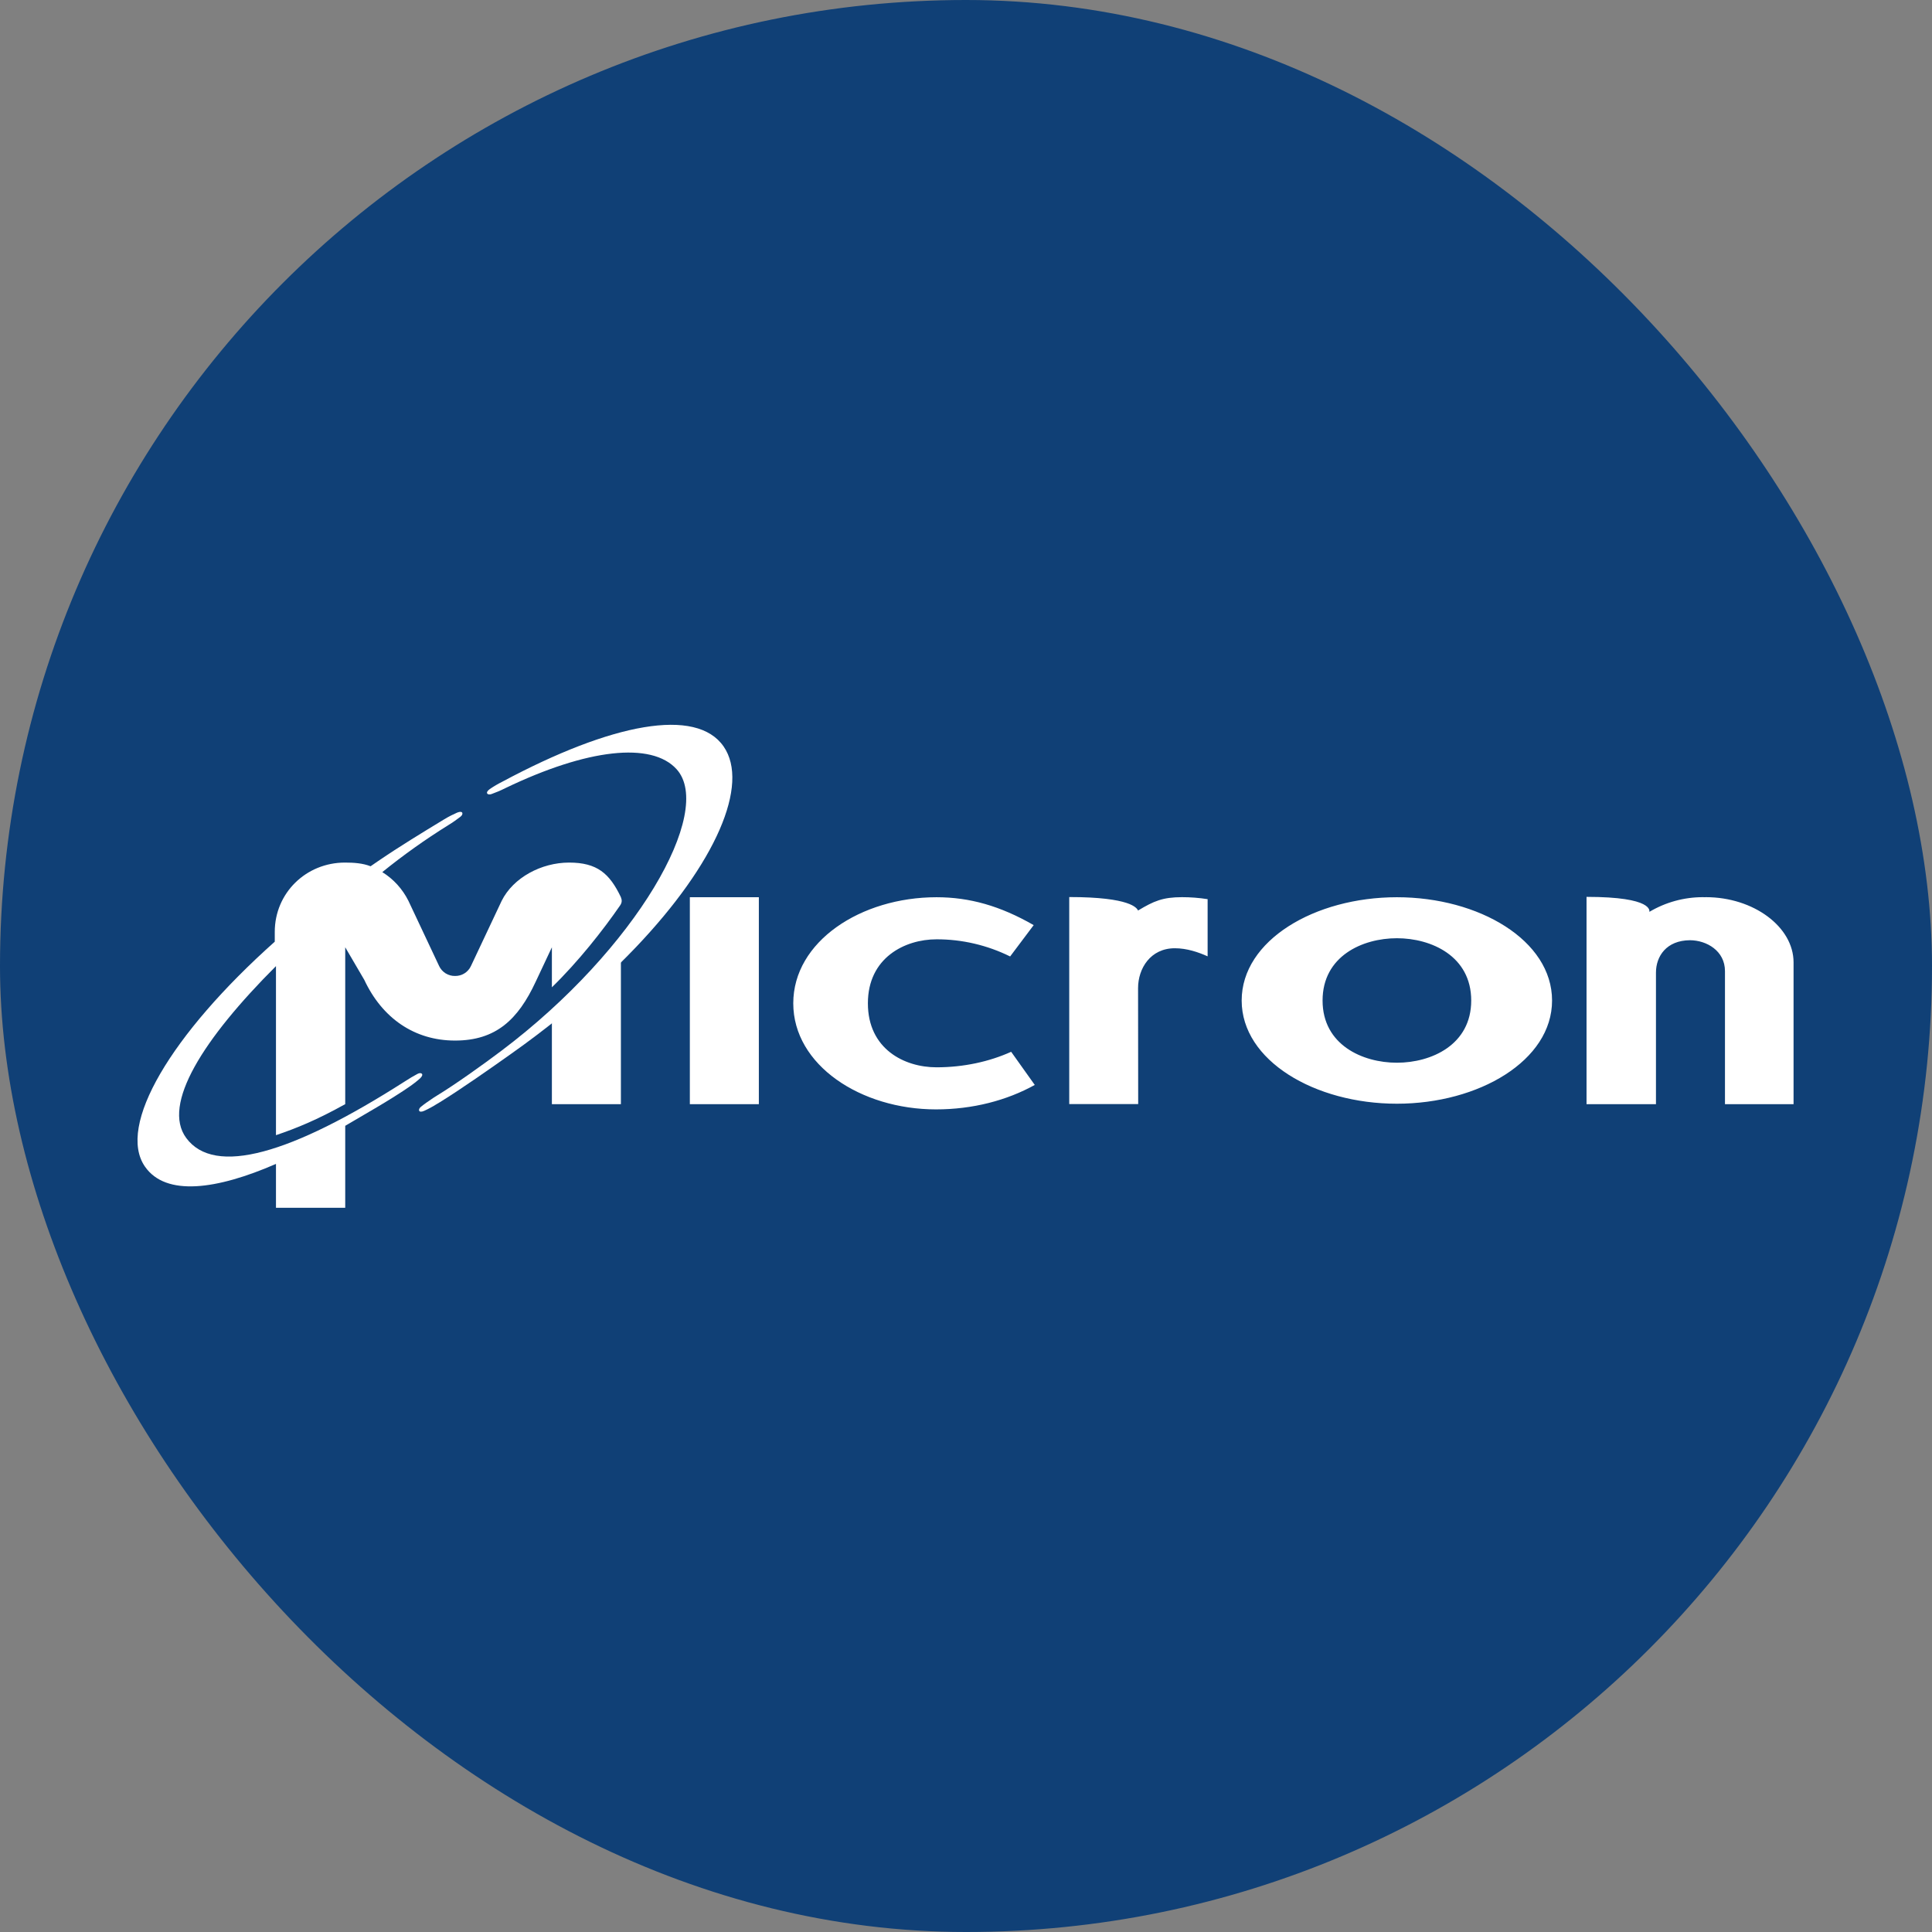
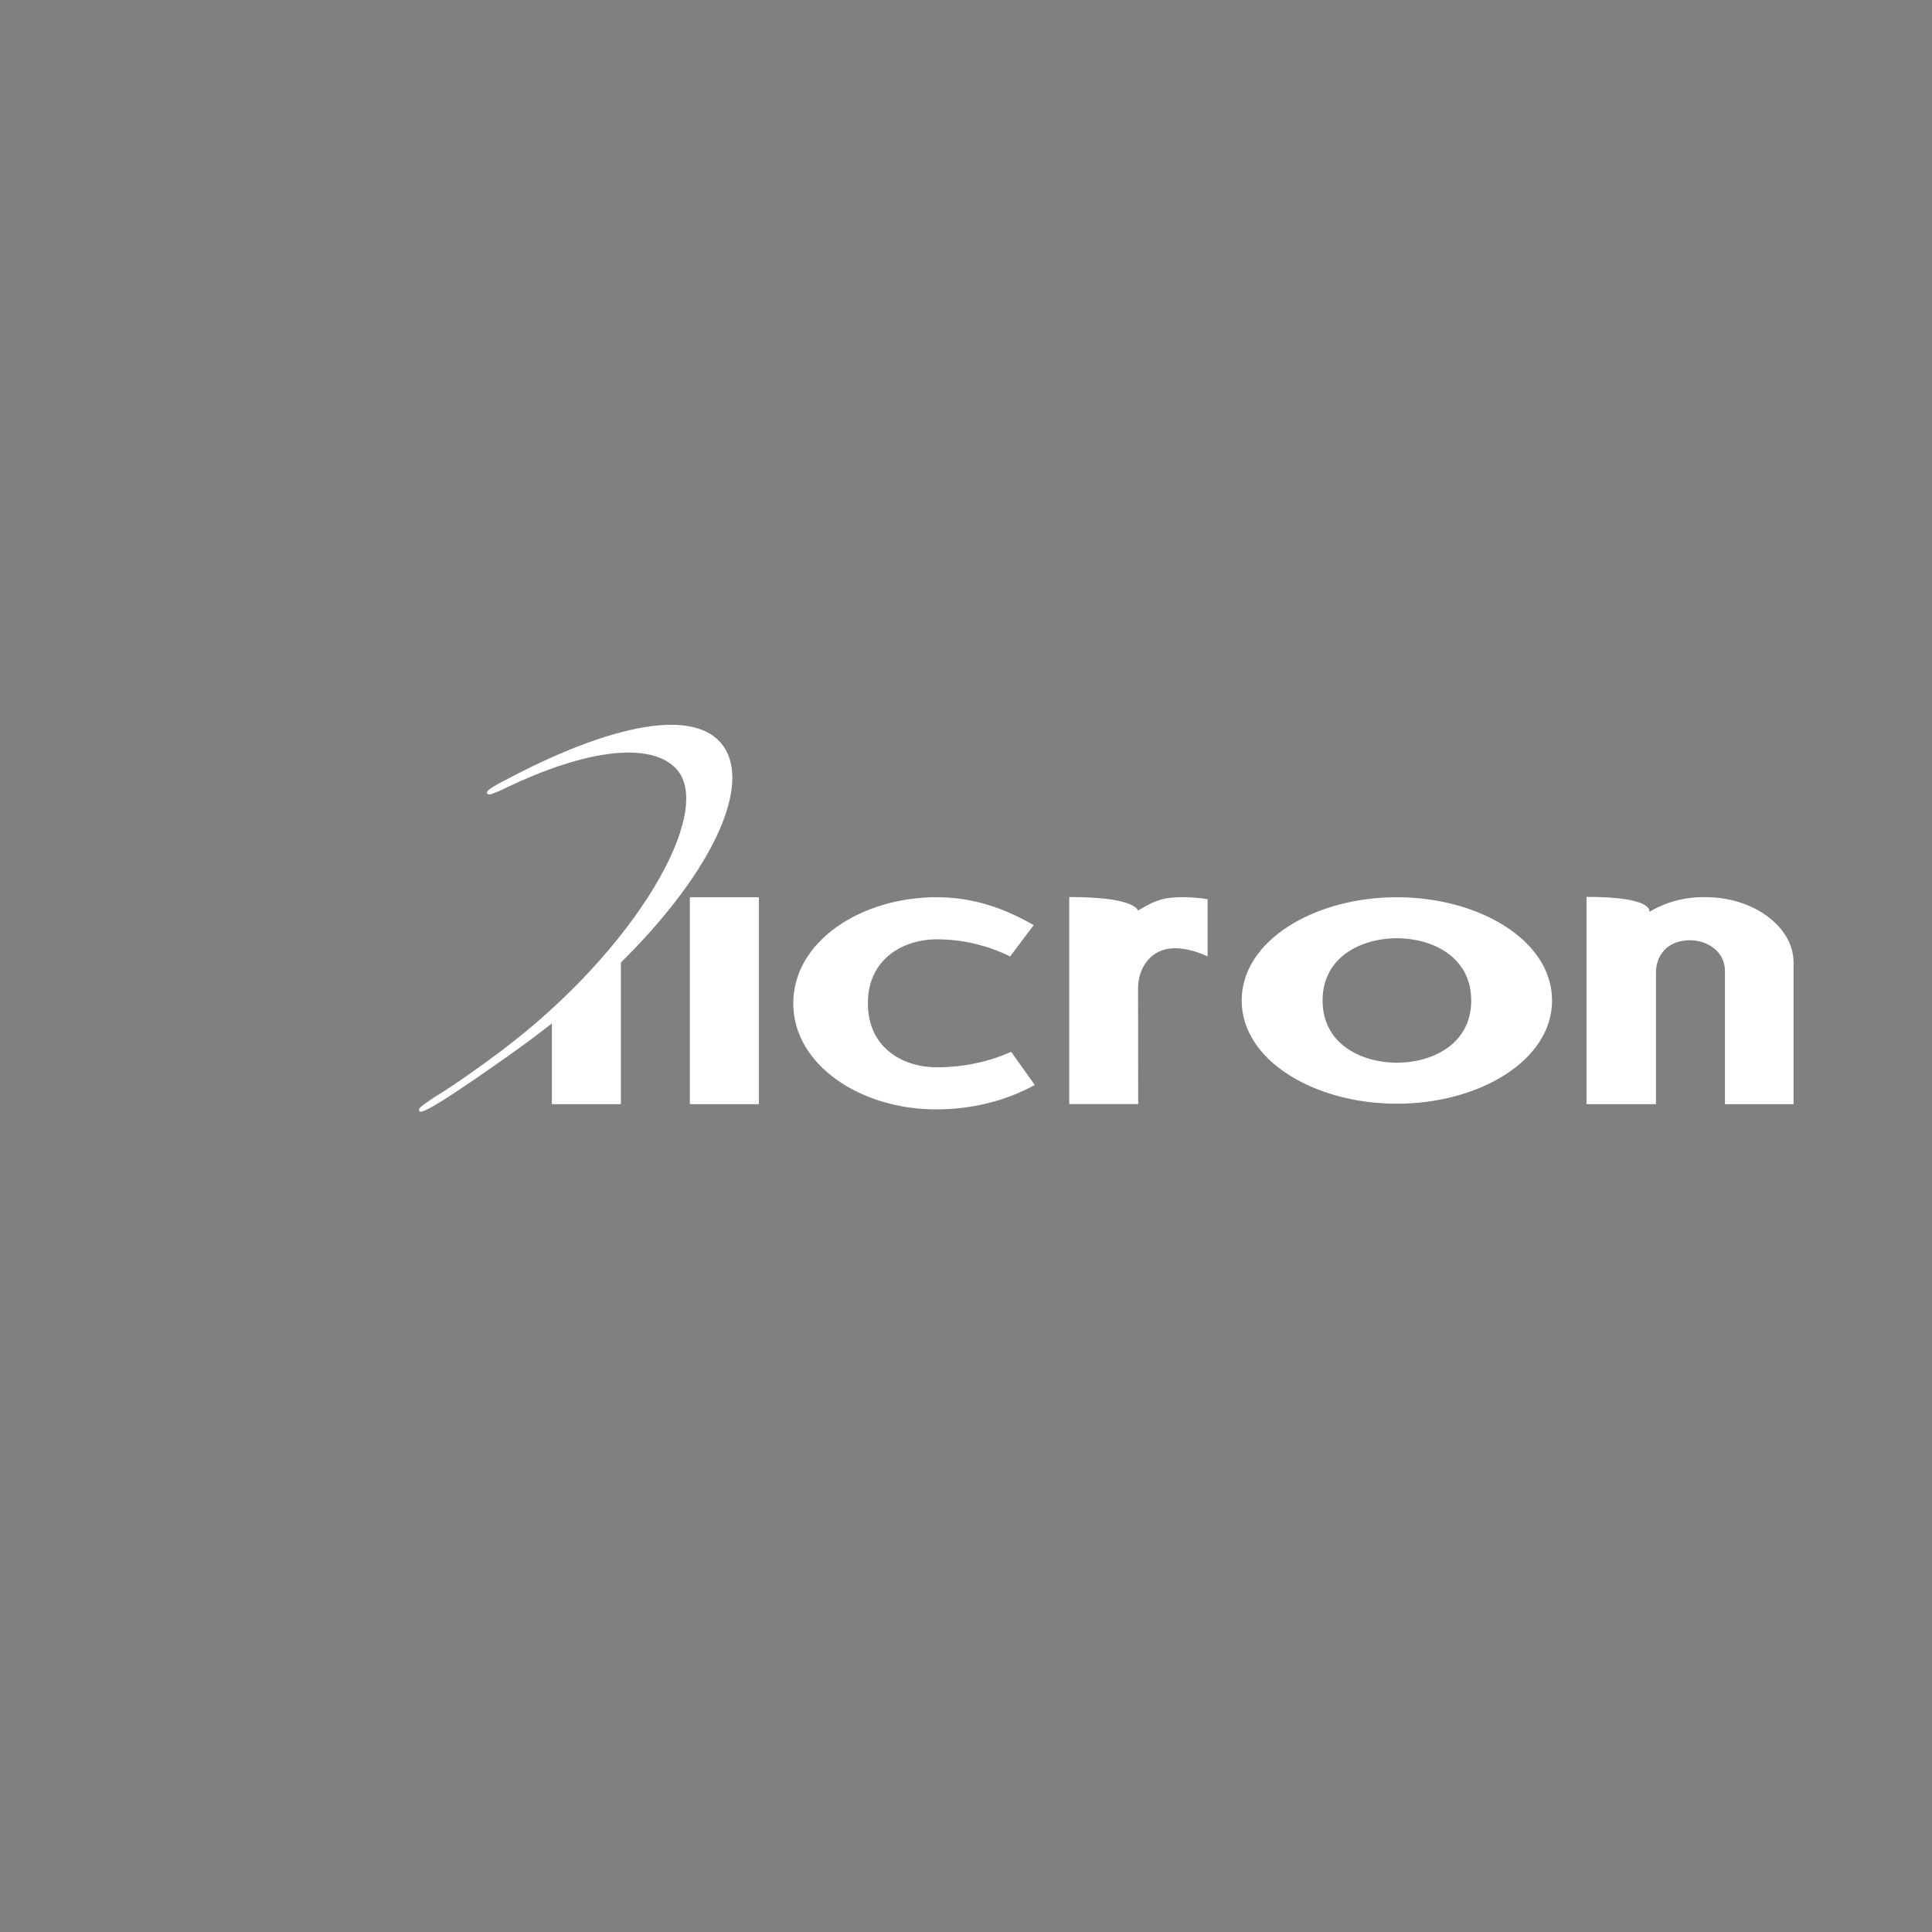
<svg xmlns="http://www.w3.org/2000/svg" width="32" height="32" viewBox="0 0 32 32" fill="none">
  <rect x="0" y="0" width="32" height="32" fill="#808080" stroke="none" />
  <g clip-path="url(#clip0_9451_1656)">
    <g clip-path="url(#clip1_9451_1656)">
-       <path d="M0 0H32V32H0V0Z" fill="#104076" />
      <path d="M15.503 18.375C14.258 18.375 13.139 17.642 13.139 16.618C13.139 15.594 14.258 14.861 15.512 14.861C16.058 14.861 16.567 15.004 17.121 15.323L16.731 15.842C16.352 15.655 15.935 15.557 15.512 15.558C14.985 15.558 14.375 15.864 14.375 16.618C14.375 17.373 14.976 17.678 15.512 17.678C15.958 17.678 16.385 17.585 16.748 17.421L17.139 17.97C16.677 18.226 16.113 18.375 15.503 18.375ZM23.137 18.281C24.495 18.281 25.707 17.567 25.707 16.572C25.707 15.574 24.496 14.861 23.137 14.861C21.777 14.861 20.566 15.574 20.566 16.572C20.566 17.567 21.777 18.281 23.137 18.281ZM24.368 16.572C24.368 17.305 23.709 17.602 23.137 17.602C22.566 17.602 21.906 17.305 21.906 16.572C21.906 15.837 22.565 15.54 23.137 15.54C23.709 15.54 24.368 15.837 24.368 16.572ZM26.278 18.289H27.428V16.109C27.428 15.84 27.6 15.575 27.993 15.573C28.267 15.575 28.571 15.748 28.571 16.086V18.289H29.707V15.94C29.707 15.351 29.044 14.86 28.255 14.86L28.232 14.861L28.209 14.86C27.896 14.859 27.589 14.943 27.319 15.103C27.317 15.094 27.396 14.855 26.278 14.855V18.289ZM11.426 18.289H12.569V14.861H11.426V18.289ZM17.71 18.287H18.852L18.85 16.366C18.85 16.042 19.054 15.706 19.459 15.706C19.657 15.706 19.846 15.77 20.002 15.84V14.893C19.862 14.871 19.72 14.86 19.578 14.86C19.259 14.86 19.111 14.924 18.85 15.081C18.83 15.041 18.73 14.858 17.71 14.858V18.287ZM9.141 16.922V18.289H10.284V15.821C9.931 16.185 9.598 16.555 9.141 16.922Z" fill="white" />
      <path d="M10.523 15.699C11.863 14.296 12.418 12.992 11.986 12.365C11.535 11.71 10.135 11.975 8.319 12.948C8.247 12.984 8.179 13.024 8.113 13.069C8.025 13.131 8.076 13.176 8.141 13.152C8.207 13.128 8.283 13.098 8.368 13.055C9.729 12.4 10.791 12.283 11.206 12.74C11.838 13.437 10.543 15.719 8.301 17.407C8.001 17.633 7.539 17.963 7.238 18.146L7.178 18.184C7.099 18.237 7.028 18.286 6.973 18.331C6.918 18.374 6.929 18.442 7.026 18.399C7.099 18.366 7.168 18.328 7.235 18.286L7.289 18.254C7.626 18.046 8.129 17.694 8.471 17.451C8.757 17.249 9.036 17.037 9.307 16.817C9.736 16.47 10.142 16.097 10.523 15.699Z" fill="white" />
-       <path d="M4.571 20.005H5.718V18.647C6.05 18.45 6.437 18.235 6.767 18.009C6.842 17.958 6.908 17.906 6.956 17.863C7.034 17.791 6.977 17.754 6.917 17.786C6.854 17.819 6.78 17.863 6.7 17.915C4.821 19.117 3.553 19.485 3.084 18.848C2.677 18.295 3.364 17.208 4.571 16.002V18.802C4.914 18.686 5.249 18.549 5.718 18.288V15.69L6.034 16.23C6.328 16.859 6.86 17.235 7.537 17.235C8.213 17.235 8.58 16.889 8.873 16.26L9.141 15.69V16.353C9.576 15.93 9.989 15.406 10.27 14.998C10.306 14.947 10.302 14.905 10.283 14.858C10.096 14.467 9.89 14.287 9.426 14.287C8.967 14.287 8.5 14.536 8.309 14.921L7.8 16.001C7.777 16.051 7.739 16.093 7.693 16.122C7.646 16.151 7.592 16.166 7.537 16.165C7.482 16.166 7.428 16.151 7.381 16.122C7.335 16.093 7.297 16.051 7.274 16.002L6.765 14.921C6.667 14.725 6.518 14.56 6.332 14.445C6.679 14.164 7.043 13.905 7.422 13.669C7.503 13.62 7.57 13.571 7.626 13.528C7.681 13.486 7.671 13.419 7.573 13.459C7.513 13.485 7.435 13.523 7.358 13.57C6.994 13.791 6.622 14.017 6.266 14.26L6.138 14.348C6.007 14.297 5.862 14.287 5.713 14.287C5.069 14.287 4.551 14.791 4.551 15.435V15.597C2.833 17.13 1.93 18.648 2.402 19.324C2.748 19.82 3.589 19.706 4.571 19.278V20.004L4.571 20.005Z" fill="white" />
    </g>
  </g>
  <defs>
    <clipPath id="clip0_9451_1656">
      <rect width="32" height="32" rx="16" fill="white" />
    </clipPath>
    <clipPath id="clip1_9451_1656">
      <rect width="32" height="32" fill="white" />
    </clipPath>
  </defs>
</svg>